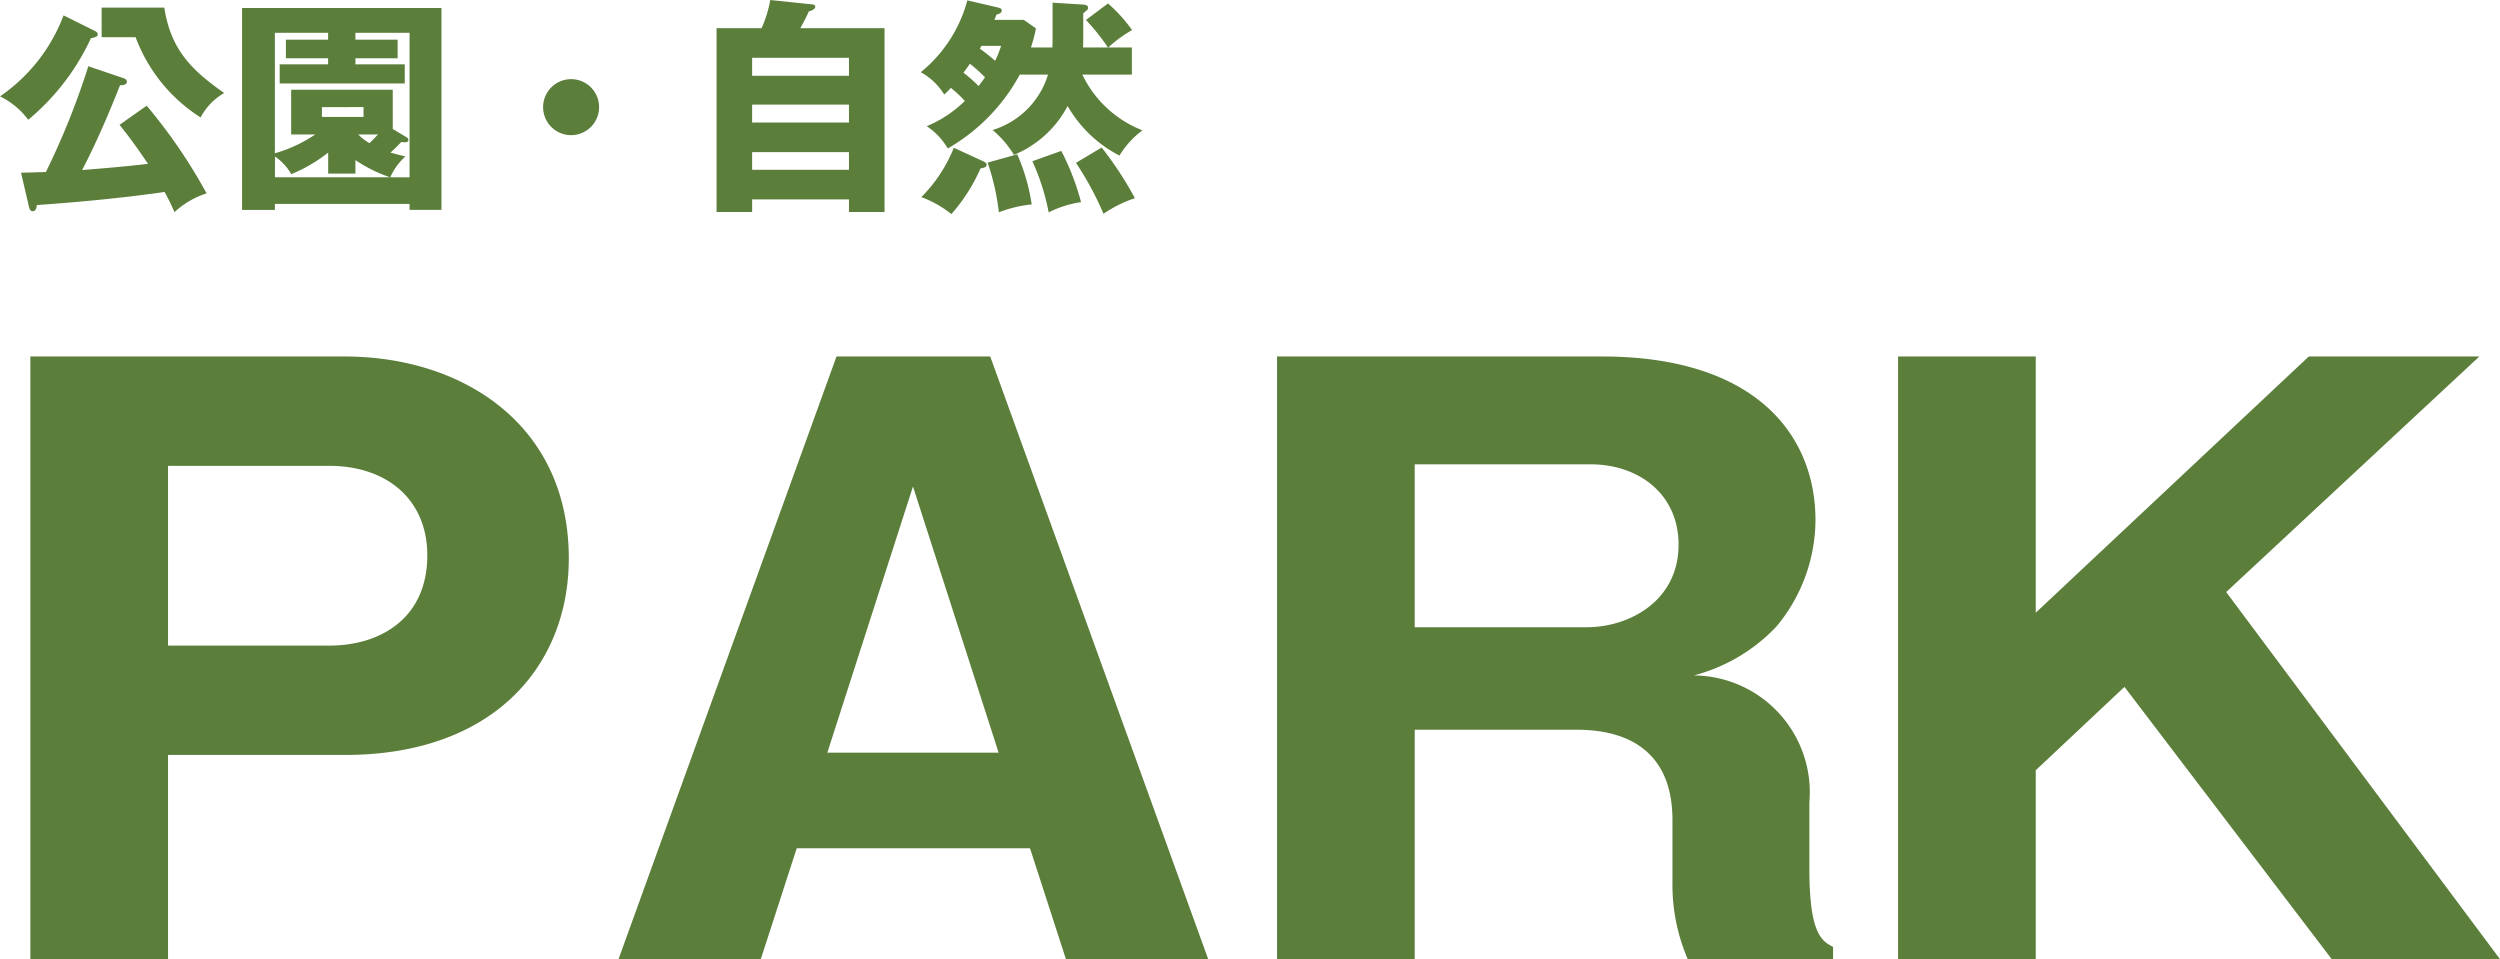
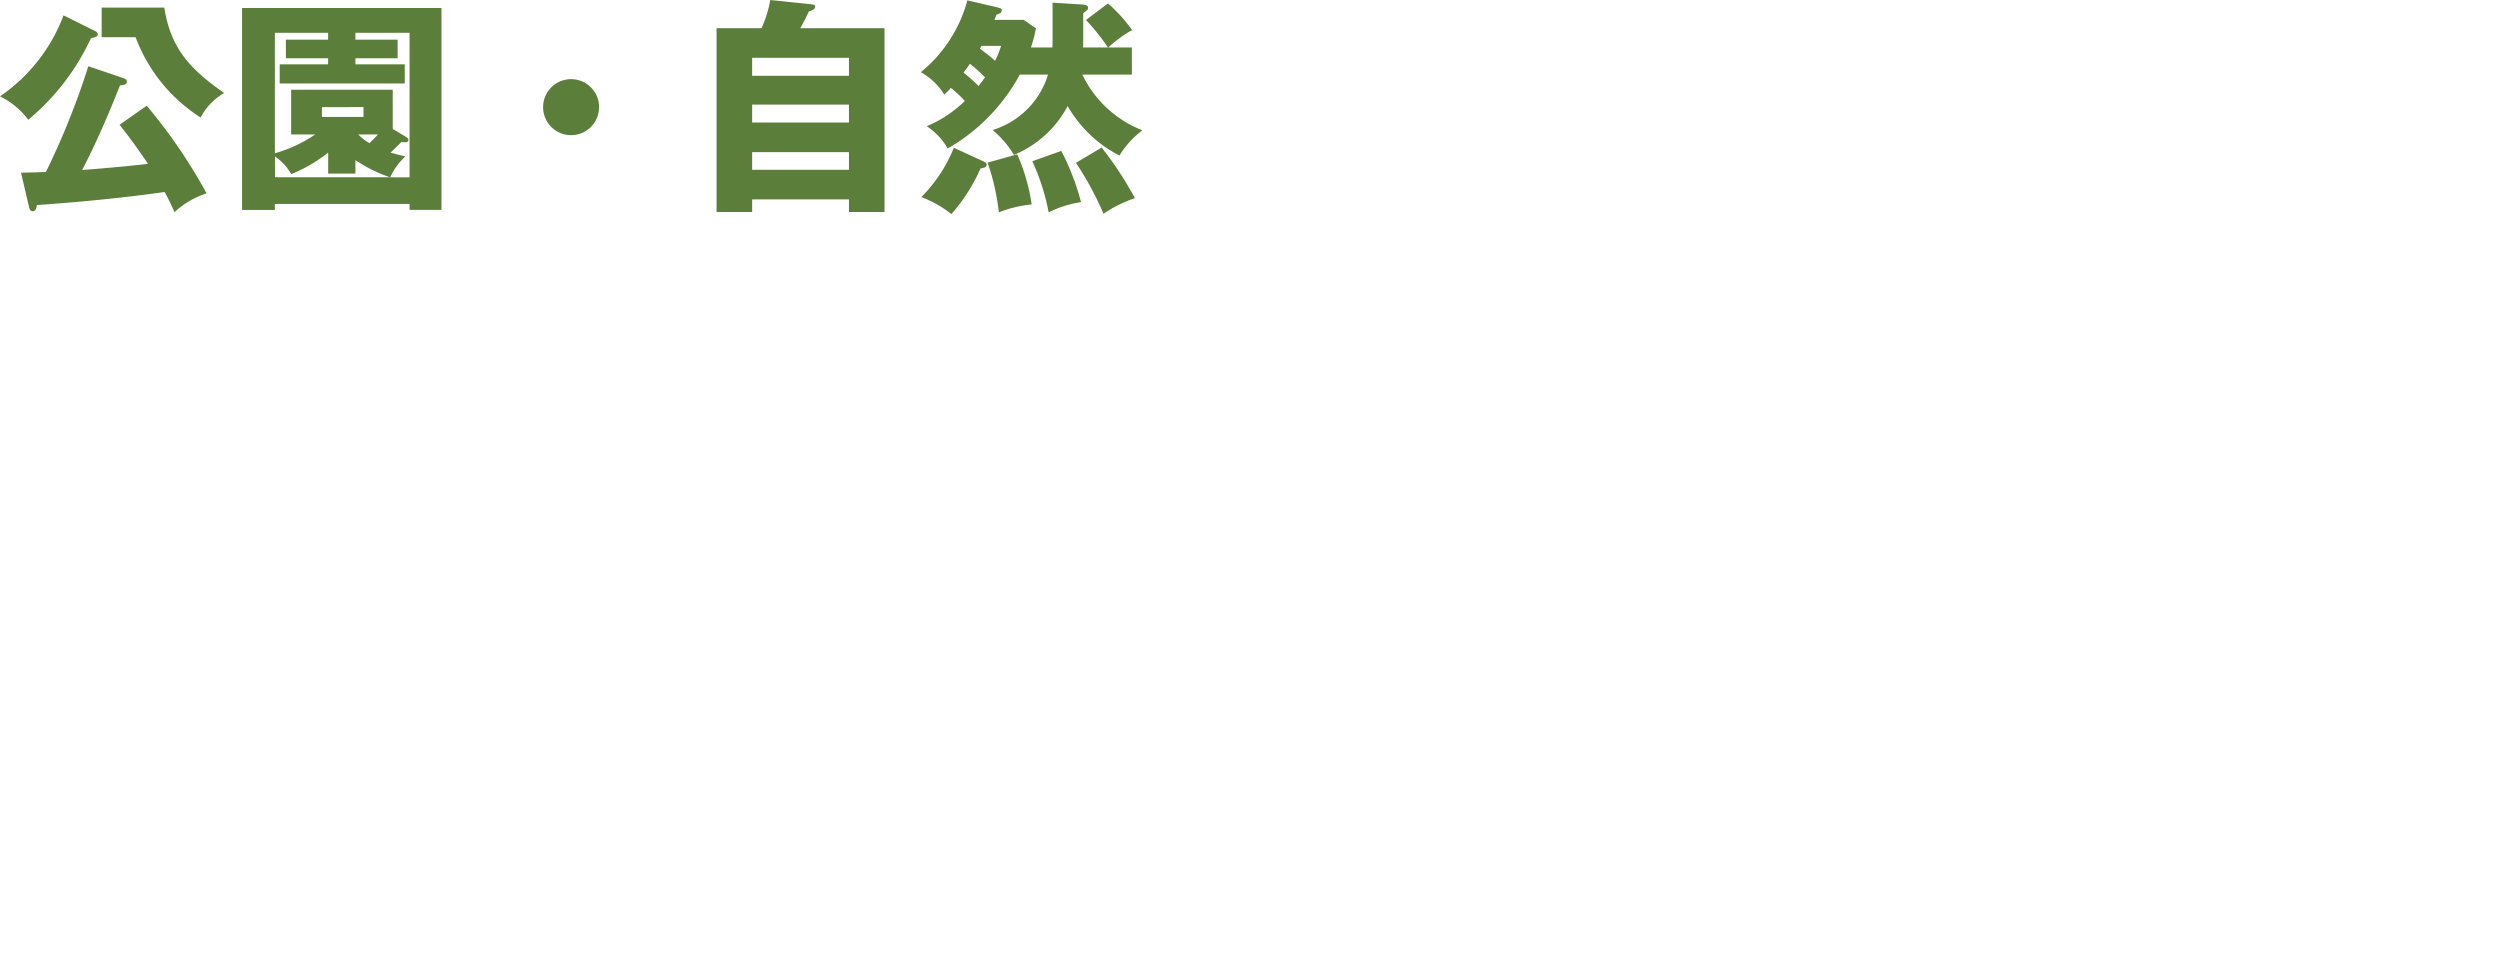
<svg xmlns="http://www.w3.org/2000/svg" width="130.748" height="50.164" viewBox="0 0 130.748 50.164">
  <g id="グループ_25566" data-name="グループ 25566" transform="translate(-346.132 -6170.836)">
-     <path id="パス_64051" data-name="パス 64051" d="M2.72,48h7.2V37.32h9.24c7.84,0,11.72-4.72,11.72-10.28,0-7.04-5.6-10.56-11.72-10.56H2.72Zm7.2-25.8h8.44c3,0,5.12,1.76,5.12,4.68,0,3.28-2.44,4.72-5.12,4.72H9.92ZM55,42.2,56.88,48h7.44L52.92,16.48H44.88L33.48,48h7.44l1.88-5.8Zm-10.6-5,4.48-13.92L53.36,37.2Zm51.36,2.6a6.114,6.114,0,0,0-6.04-6.64,9.109,9.109,0,0,0,4.32-2.56,8.755,8.755,0,0,0,2.04-5.56c0-4.44-3.12-8.56-11.16-8.56h-17V48h7.2V36h8.32c1.12,0,5.16,0,5.16,4.72v3.24A9.855,9.855,0,0,0,89.4,48H97v-.64c-.6-.32-1.24-.68-1.24-4.12ZM75.12,22.12h9.2c2.52,0,4.6,1.56,4.6,4.2,0,2.96-2.6,4.32-4.8,4.32h-9Zm37.12,11.64L123.08,48h8.8L117.56,28.8,130.8,16.48h-8.92L107.6,29.88V16.48h-7.2V48h7.2V38.12Z" transform="translate(345 6173)" fill="#5b7e3b" />
    <path id="パス_64050" data-name="パス 64050" d="M6.384,11.364c.42.528.8,1.02,1.488,2.04-1.26.156-3.144.3-3.444.324C5.376,11.916,6.168,9.9,6.408,9.3c.12-.012.36-.012.36-.192,0-.12-.108-.156-.168-.18L4.752,8.3a39.749,39.749,0,0,1-2.22,5.532c-.432.012-.708.024-1.3.036l.408,1.752c.036.18.1.264.2.264.18,0,.216-.24.216-.324,1.236-.084,4.02-.3,6.684-.684a10.94,10.94,0,0,1,.516,1.056,4.513,4.513,0,0,1,1.68-.984,27.937,27.937,0,0,0-3.132-4.584ZM3.456,5.64A8.958,8.958,0,0,1,.132,9.876,4.018,4.018,0,0,1,1.608,11.1,12.164,12.164,0,0,0,4.884,6.84c.06-.024.12-.024.216-.06.06-.024.144-.048.144-.144a.187.187,0,0,0-.1-.156Zm1.992-.408V6.78H7.224a8.487,8.487,0,0,0,3.4,4.2A3.177,3.177,0,0,1,11.856,9.7C10.08,8.46,9.06,7.38,8.724,5.232ZM21.552,15.5v.312H23.22V5.256H12.792v10.56h1.716V15.5Zm-1.008-1.392a3.173,3.173,0,0,1,.792-1.092c-.252-.06-.468-.108-.78-.2.348-.324.384-.372.564-.552a1.326,1.326,0,0,0,.192.012c.048,0,.18,0,.18-.132,0-.06-.06-.108-.1-.132l-.72-.432V9.528H15.36v2.34h1.26a7.347,7.347,0,0,1-2.112.984v-6.3h2.784v.36H15.084v.972h2.208V8.2H14.76V9.2H21.3V8.2H18.72V7.884h2.208V6.912H18.72v-.36h2.832v7.56Zm-1.4-3.672v.516H16.968V10.44Zm-4.632,3.672V13.02a2.768,2.768,0,0,1,.852.924,7.964,7.964,0,0,0,1.932-1.128v1.1H18.72v-.708a7.553,7.553,0,0,0,1.812.9ZM19.9,11.868c-.144.156-.276.288-.444.456a2.607,2.607,0,0,1-.588-.456ZM30,8.976a1.464,1.464,0,1,0,1.464,1.464A1.462,1.462,0,0,0,30,8.976ZM41.988,6.312c.216-.4.3-.552.444-.876.144-.048.336-.108.336-.252,0-.084-.084-.108-.168-.12l-2.184-.228a6.2,6.2,0,0,1-.456,1.476H37.608v9.612h1.86v-.66h5.064v.66h1.86V6.312Zm2.544,4.932H39.468v-.936h5.064ZM39.468,7.86h5.064V8.8H39.468Zm5.064,5.856H39.468v-.924h5.064ZM59.88,11.652a5.836,5.836,0,0,1-3.144-2.916h2.592V7.32H58.092a6.66,6.66,0,0,1,1.248-.912,8.131,8.131,0,0,0-1.26-1.392l-1.152.864A11.7,11.7,0,0,1,58.08,7.32H56.772c.012-.132.012-.324.012-.468V5.532c.06-.048.1-.084.156-.132a.2.2,0,0,0,.1-.144c0-.132-.108-.168-.252-.18l-1.608-.1V6.84c0,.144,0,.312-.012.48H54.048a7.433,7.433,0,0,0,.264-1l-.636-.444H52.14c.024-.06.06-.156.108-.276.168-.048.276-.1.276-.216s-.12-.132-.252-.168l-1.548-.36a7.256,7.256,0,0,1-2.436,3.756A3.278,3.278,0,0,1,49.512,9.78a3.134,3.134,0,0,0,.348-.348,6.031,6.031,0,0,1,.732.684,6.325,6.325,0,0,1-1.992,1.32A3.575,3.575,0,0,1,49.7,12.6a9.887,9.887,0,0,0,3.768-3.864h1.476a4.362,4.362,0,0,1-2.9,2.9,5.132,5.132,0,0,1,1.116,1.3,5.569,5.569,0,0,0,2.808-2.556,6.6,6.6,0,0,0,2.712,2.592A4.633,4.633,0,0,1,59.88,11.652ZM52.488,7.236a5.413,5.413,0,0,1-.312.78,9.824,9.824,0,0,0-.8-.636,1.531,1.531,0,0,0,.084-.144Zm7,7.968a18.2,18.2,0,0,0-1.74-2.652l-1.344.8a16.347,16.347,0,0,1,1.44,2.664A6.7,6.7,0,0,1,59.484,15.2Zm-2.82.2a12.876,12.876,0,0,0-1.032-2.676l-1.512.54a11.637,11.637,0,0,1,.852,2.676A5.536,5.536,0,0,1,56.664,15.408Zm-2.58.12a10.111,10.111,0,0,0-.756-2.616l-1.548.432a12.143,12.143,0,0,1,.588,2.6A6.473,6.473,0,0,1,54.084,15.528ZM51.732,13.44c0-.084-.1-.132-.228-.192l-1.488-.684a7.656,7.656,0,0,1-1.7,2.58,5.719,5.719,0,0,1,1.572.888,9.107,9.107,0,0,0,1.524-2.388C51.612,13.608,51.732,13.584,51.732,13.44Zm-.084-4.56c-.084.12-.144.2-.336.456a7.794,7.794,0,0,0-.792-.7c.216-.288.276-.372.336-.468A8.149,8.149,0,0,1,51.648,8.88Z" transform="translate(346 6166)" fill="#5b7e3b" />
  </g>
</svg>